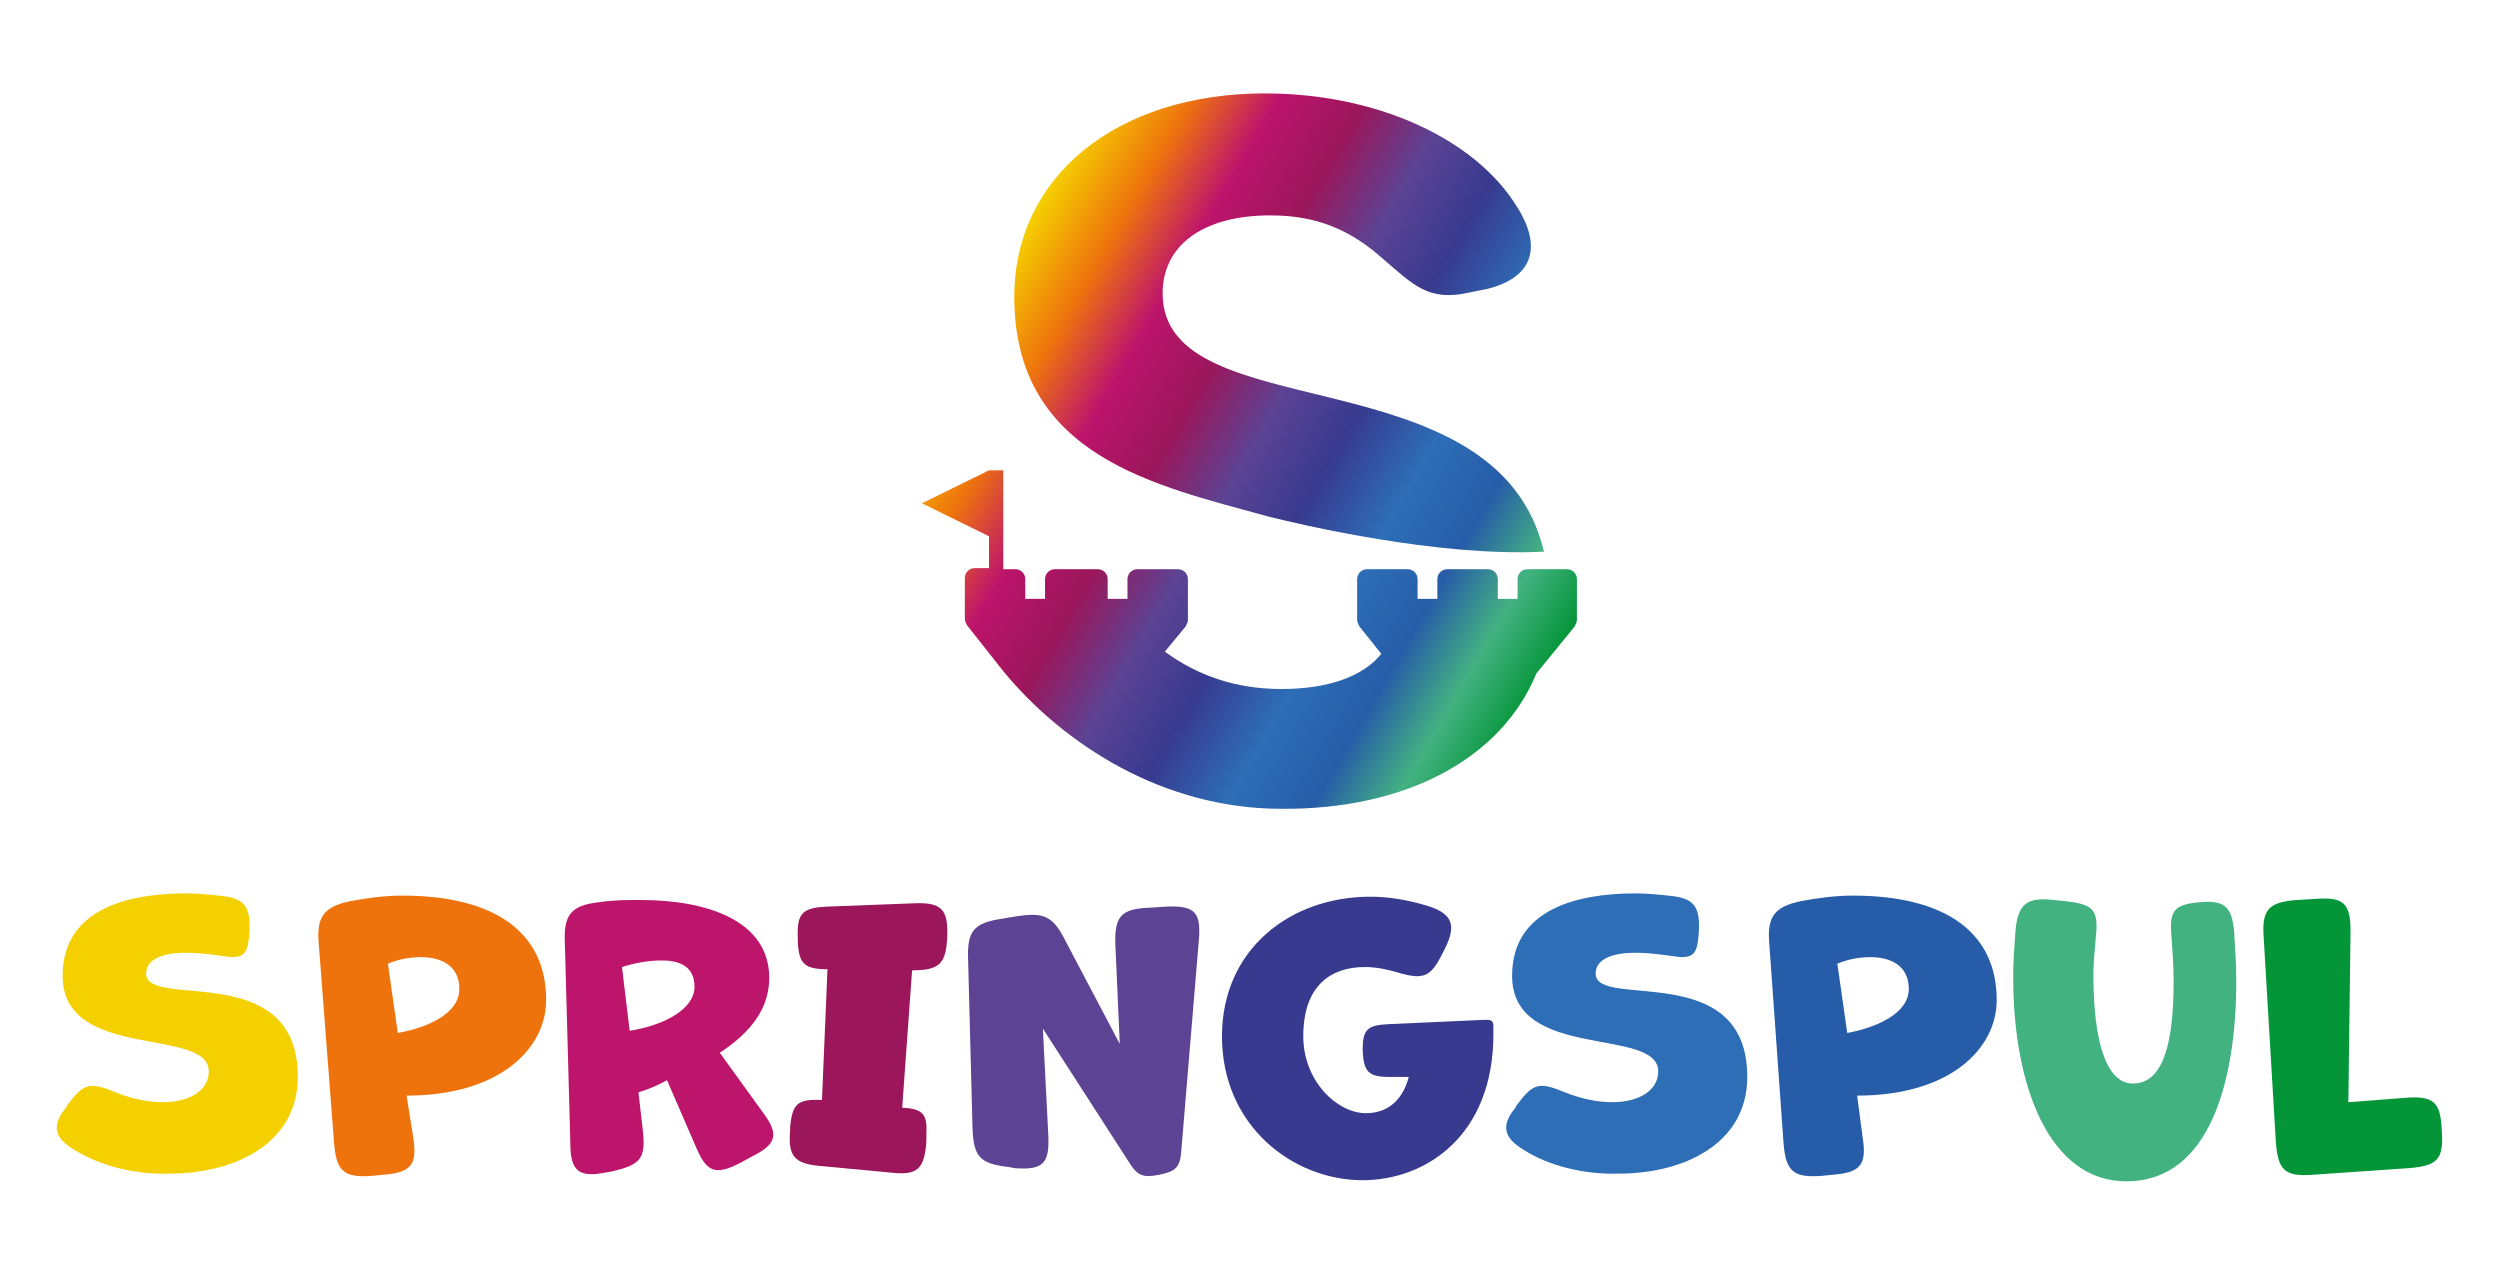
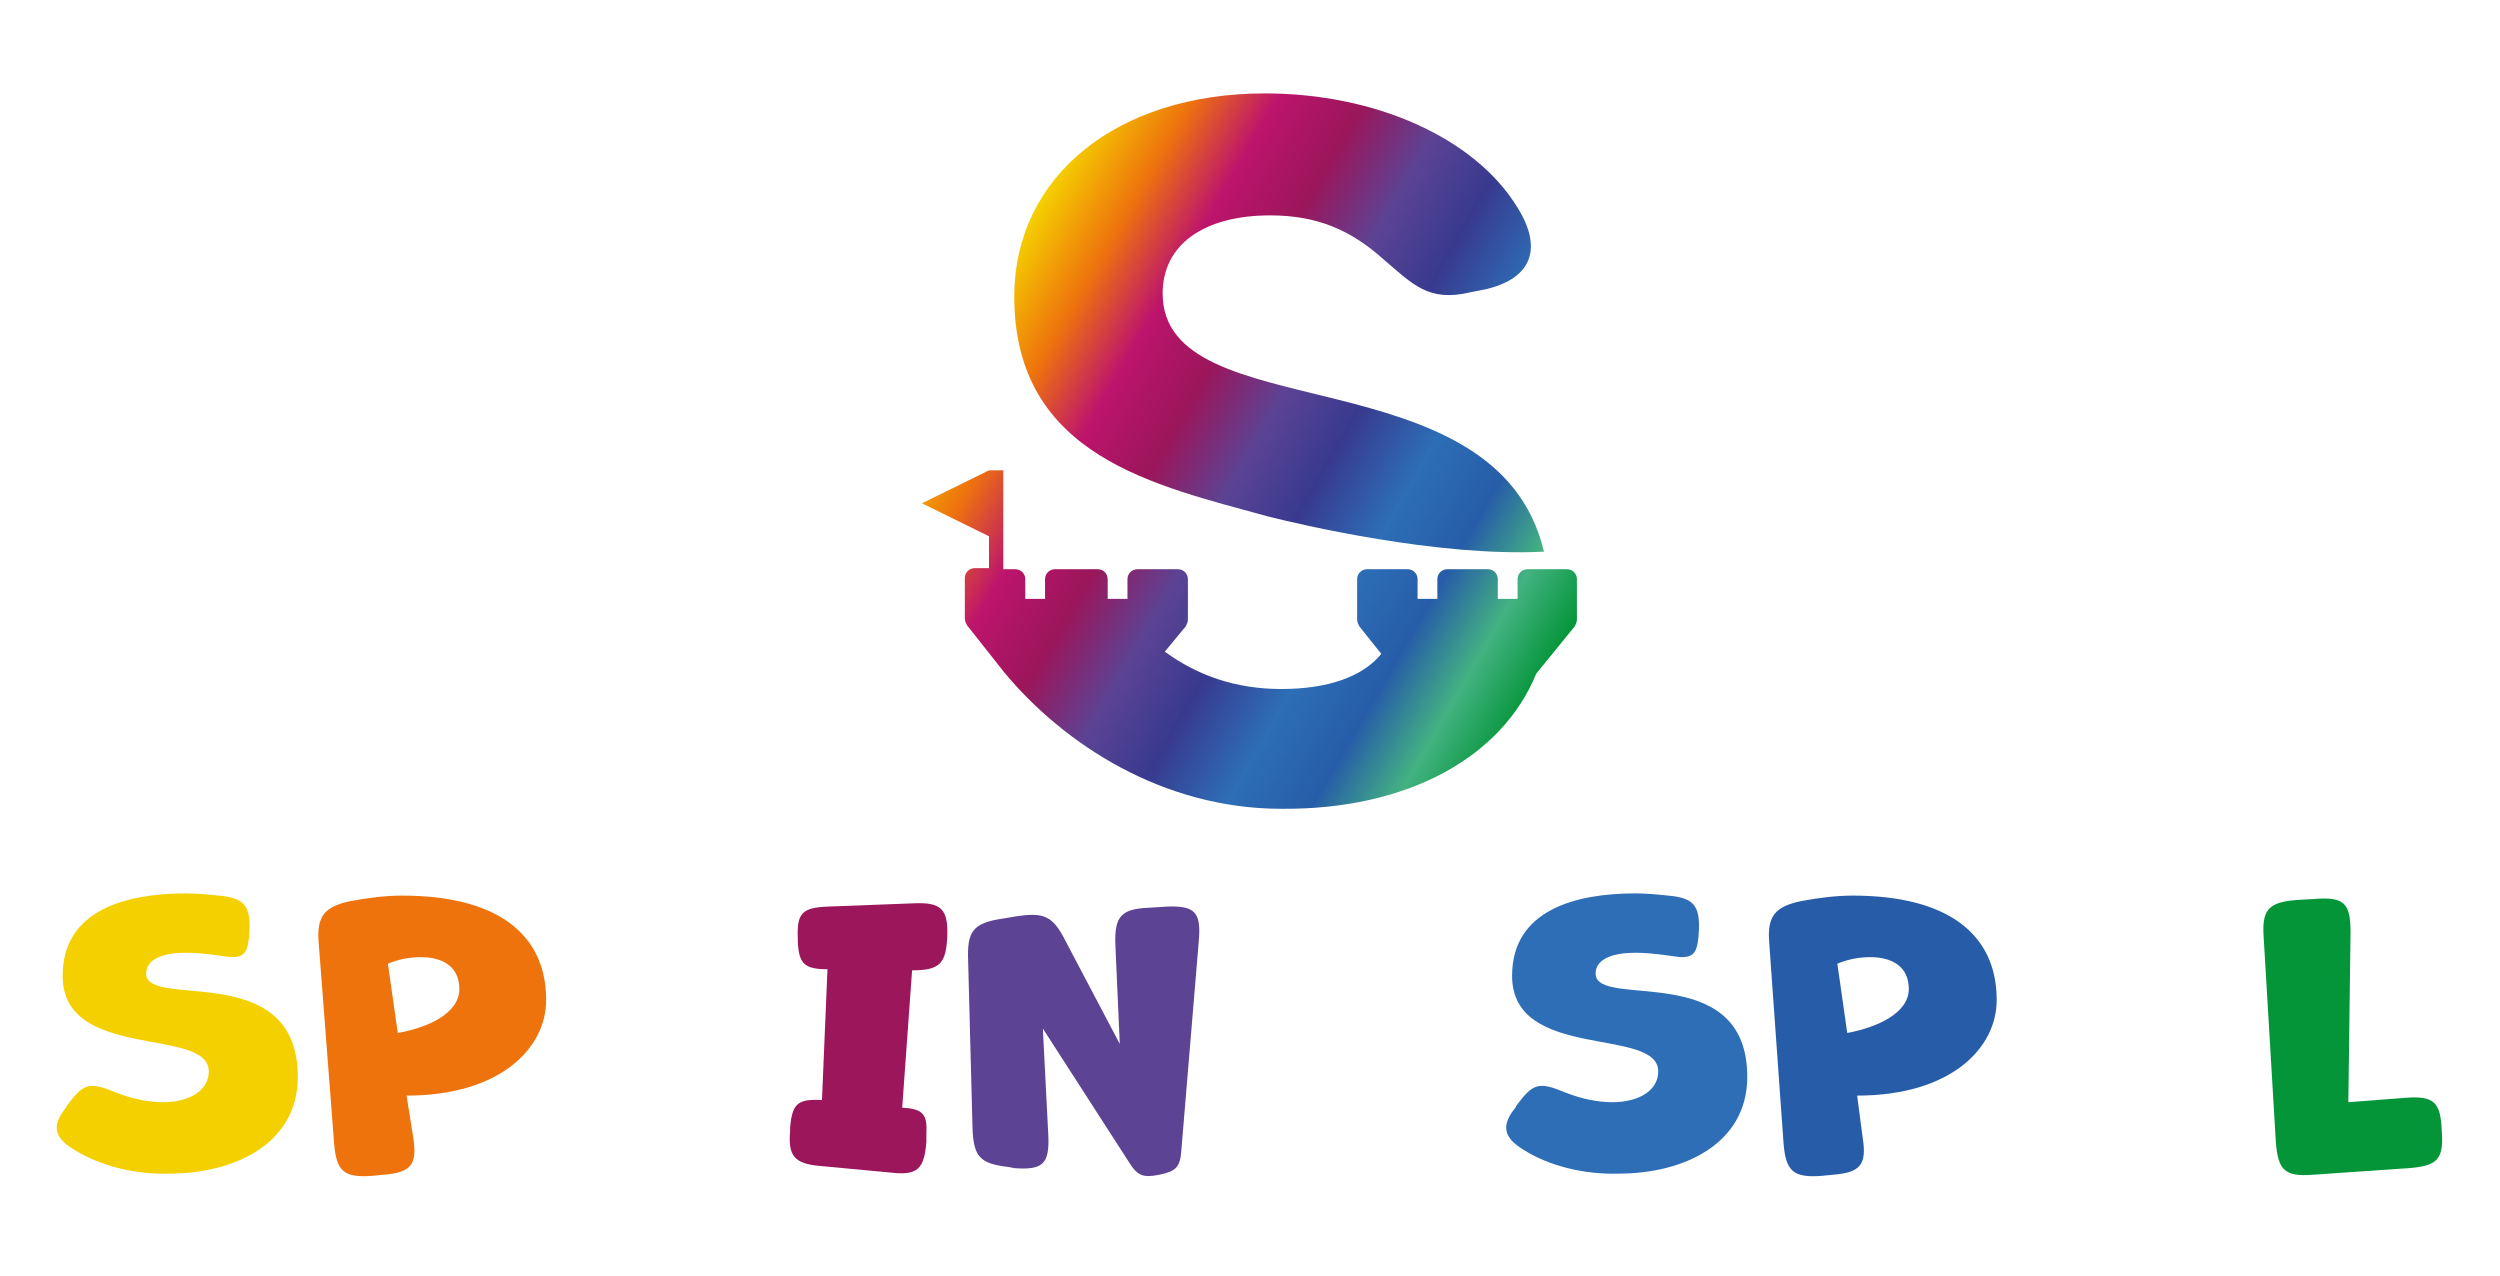
<svg xmlns="http://www.w3.org/2000/svg" enable-background="new 0 0 227.5 116.1" viewBox="0 0 227.5 116.1">
  <linearGradient id="a" gradientTransform="matrix(1 0 0 -1 0 118)" gradientUnits="userSpaceOnUse" x1="90.198" x2="143.478" y1="92.07" y2="61.308">
    <stop offset="0" stop-color="#f5d000" />
    <stop offset=".12" stop-color="#ee730d" />
    <stop offset=".229" stop-color="#bd146c" />
    <stop offset=".342" stop-color="#9b165b" />
    <stop offset=".455" stop-color="#5c4394" />
    <stop offset=".564" stop-color="#383a8f" />
    <stop offset=".684" stop-color="#2d6eb6" />
    <stop offset=".797" stop-color="#275da8" />
    <stop offset=".9" stop-color="#43b281" />
    <stop offset="1" stop-color="#049539" />
  </linearGradient>
  <path d="m92.3 27c0-11 9.4-18.5 22.8-18.5 10 0 19.1 4 23 10.4 2.3 3.7 1.3 6.4-2.8 7.4l-1.5.3c-3.8.9-5.2-.7-7.9-3-3-2.7-6.1-4-10.3-4-6.1 0-9.8 2.7-9.8 7.1 0 12.5 30.4 5.3 34.7 23.5-9.7.5-22.3-2.5-25.1-3.2-10.1-2.8-23.1-5.4-23.1-20zm47.5 34.3 3.5-4.3c.1-.2.2-.4.2-.6v-3.7c0-.5-.4-.9-.9-.9h-3.6c-.5 0-.9.4-.9.9v1.8h-1.8v-1.8c0-.5-.4-.9-.9-.9h-3.7c-.5 0-.9.4-.9.9v1.8h-1.8v-1.8c0-.5-.4-.9-.9-.9h-3.7c-.5 0-.9.4-.9.9v3.7c0 .2.1.4.2.6l2 2.5c-1.7 2.1-4.9 3.2-9.1 3.2-4.1 0-7.6-1.2-10.6-3.4l1.9-2.3c.1-.2.2-.4.2-.6v-3.7c0-.5-.4-.9-.9-.9h-3.7c-.5 0-.9.4-.9.9v1.8h-1.8v-1.8c0-.5-.4-.9-.9-.9h-3.9c-.5 0-.9.4-.9.9v1.8h-1.8v-1.8c0-.5-.4-.9-.9-.9h-1.1v-9h-1.3l-6.1 3 6.1 3v2.9h-1.3c-.5 0-.9.4-.9.9v3.7c0 .2.1.4.2.6l3.4 4.3c5.4 6.5 14.4 12.4 25.2 12.4 11.5.1 20.1-4.7 23.2-12.3" fill="url(#a)" />
  <path d="m6.7 104.6c-1.8-1.1-2-2.2-.7-3.8l.1-.2c1.5-2 2-2.2 4.4-1.2 1.5.6 3 .9 4.3.9 2.5 0 4.2-1.1 4.2-2.8 0-4.1-13.3-.9-13.3-8.7 0-6 5.8-7.5 11.2-7.5 1 0 2.1.1 3 .2 2.3.2 2.9.9 2.8 3.2-.1 1.9-.4 2.4-1.6 2.4-.4 0-2.4-.4-4.2-.4-1.9 0-3.6.5-3.6 1.9 0 3.3 13.8-1.4 13.8 9.4 0 6.1-5.8 8.8-11.7 8.8-3.1.1-6.3-.7-8.7-2.2z" fill="#f5d000" />
  <path d="m37.6 103.5c.4 2.5-.2 3.2-2.7 3.4l-1 .1c-2.6.2-3.3-.4-3.5-3l-1.4-18.2c-.2-2.4.5-3.3 2.9-3.8 1.6-.3 3.2-.5 4.7-.5 8.5 0 13.1 3.4 13.1 9.5 0 4.4-4.2 8.7-12.7 8.7zm4.2-13.5c0-2.1-1.6-2.9-3.5-2.9-1 0-2.1.2-3 .6l.9 6.3c2.8-.5 5.6-1.8 5.6-4z" fill="#ee730d" />
-   <path d="m69.4 101.2c1.5 2 1.3 2.9-.9 4l-1.1.6c-2.3 1.2-3.1.9-4.1-1.5l-2.6-6c-.9.5-1.9.9-2.6 1.1l.4 3.5c.3 2.6-.3 3.1-2.8 3.7l-.6.1c-2.5.5-3.2-.2-3.2-2.7l-.5-18.3c-.1-2.5.6-3.3 3.1-3.6 1.3-.2 2.6-.2 3.8-.2 6.1 0 11.7 1.9 11.7 7.1 0 2.7-1.6 4.9-4.5 6.8zm-12.8-13.2.7 5.8c3.2-.5 5.9-2 5.9-4 0-1.9-1.4-2.4-3-2.4-1.3 0-2.7.3-3.6.6z" fill="#bd146c" />
  <path d="m84.3 103.9c-.2 2.5-.8 3.1-3.3 2.8l-6.4-.6c-2.3-.2-2.9-.9-2.7-3.2v-.3c.2-2.2.7-2.6 2.9-2.5l.5-11.9c-2.1 0-2.6-.5-2.7-2.5v-.3c-.1-2.3.4-2.8 2.7-2.9l7.9-.3c2.4-.1 3.1.5 3 3s-.7 3.1-3.2 3.1l-.9 12.5c1.9.1 2.3.6 2.2 2.4z" fill="#9b165b" />
  <path d="m107.5 104.7c-.1 1.5-.5 1.9-2 2.2s-2 .1-2.8-1.2l-7.8-12.1.5 9.8c.1 2.5-.5 3.1-3.1 2.9l-.5-.1c-2.6-.3-3.2-.9-3.3-3.5l-.4-15.3c-.1-2.6.4-3.4 3.1-3.8l1.2-.2c2.6-.4 3.4-.1 4.6 2.3l4.9 9.3-.4-9c-.1-2.6.5-3.3 3.1-3.4l1.6-.1c2.5-.1 3.1.5 2.9 3z" fill="#5c4394" />
-   <path d="m128.2 98h-1.8c-1.9 0-2.3-.5-2.4-2.4 0-1.9.4-2.3 2.3-2.4l8.9-.4c.5 0 .7.1.7.6v.7c0 9.3-6.2 13.3-11.9 13.3-6.3 0-12.8-4.9-12.8-13.1 0-7.9 6.2-12.7 13.5-12.7 1.7 0 3.4.3 5.1.8 2.3.7 2.8 1.7 1.7 3.9l-.2.4c-1.1 2.2-1.7 2.5-4.1 1.8-1-.3-2-.5-3-.5-3 0-5.6 1.6-5.6 6.3 0 4.1 3.1 7 5.7 7 1.8 0 3.3-1 3.9-3.3z" fill="#383a8f" />
  <path d="m138.6 104.6c-1.8-1.1-2-2.2-.7-3.8l.1-.2c1.5-2 2-2.2 4.4-1.2 1.5.6 3 .9 4.3.9 2.5 0 4.2-1.1 4.2-2.8 0-4.1-13.3-.9-13.3-8.7 0-6 5.8-7.5 11.2-7.5 1 0 2.1.1 3 .2 2.3.2 2.9.9 2.8 3.2-.1 1.9-.4 2.4-1.6 2.4-.4 0-2.4-.4-4.2-.4-1.9 0-3.6.5-3.6 1.9 0 3.3 13.8-1.4 13.8 9.4 0 6.1-5.8 8.8-11.7 8.8-3.1.1-6.4-.7-8.7-2.2z" fill="#2d6eb6" />
  <path d="m169.5 103.5c.4 2.5-.2 3.2-2.7 3.4l-1 .1c-2.6.2-3.3-.4-3.5-3l-1.3-18.2c-.2-2.4.5-3.3 2.9-3.8 1.6-.3 3.2-.5 4.7-.5 8.5 0 13.1 3.4 13.1 9.5 0 4.4-4.2 8.7-12.7 8.7zm4.2-13.5c0-2.1-1.6-2.9-3.5-2.9-1 0-2.1.2-3 .6l.9 6.3c2.7-.5 5.6-1.8 5.6-4z" fill="#275da8" />
-   <path d="m197.6 85.2c-.2-2.3.2-2.9 2.6-3.1 2.2-.2 2.9.4 3.1 2.6.1 1.5.2 3.1.2 4.6 0 8.8-2.3 18.2-10 18.2-7 0-10.3-8.6-10.3-18.6 0-1.3.1-2.7.2-4.1.2-2.5 1-3.2 3.5-2.9l1 .1c2.7.3 3.1.8 2.8 3.5-.1 1.1-.2 2.3-.2 3.2 0 5.9 1.1 9.9 3.6 9.9 2.8 0 3.7-3.8 3.7-9.3 0-1.4-.1-2.8-.2-4.1z" fill="#43b281" />
  <path d="m219.2 106.3-8.7.6c-2.6.2-3.2-.4-3.4-3l-1.1-18.5c-.2-2.6.4-3.3 3-3.5l1.7-.1c2.6-.2 3.2.4 3.2 3l-.2 15.5 5.2-.4c2.6-.2 3.2.4 3.3 3 .2 2.6-.4 3.2-3 3.4z" fill="#049539" />
</svg>